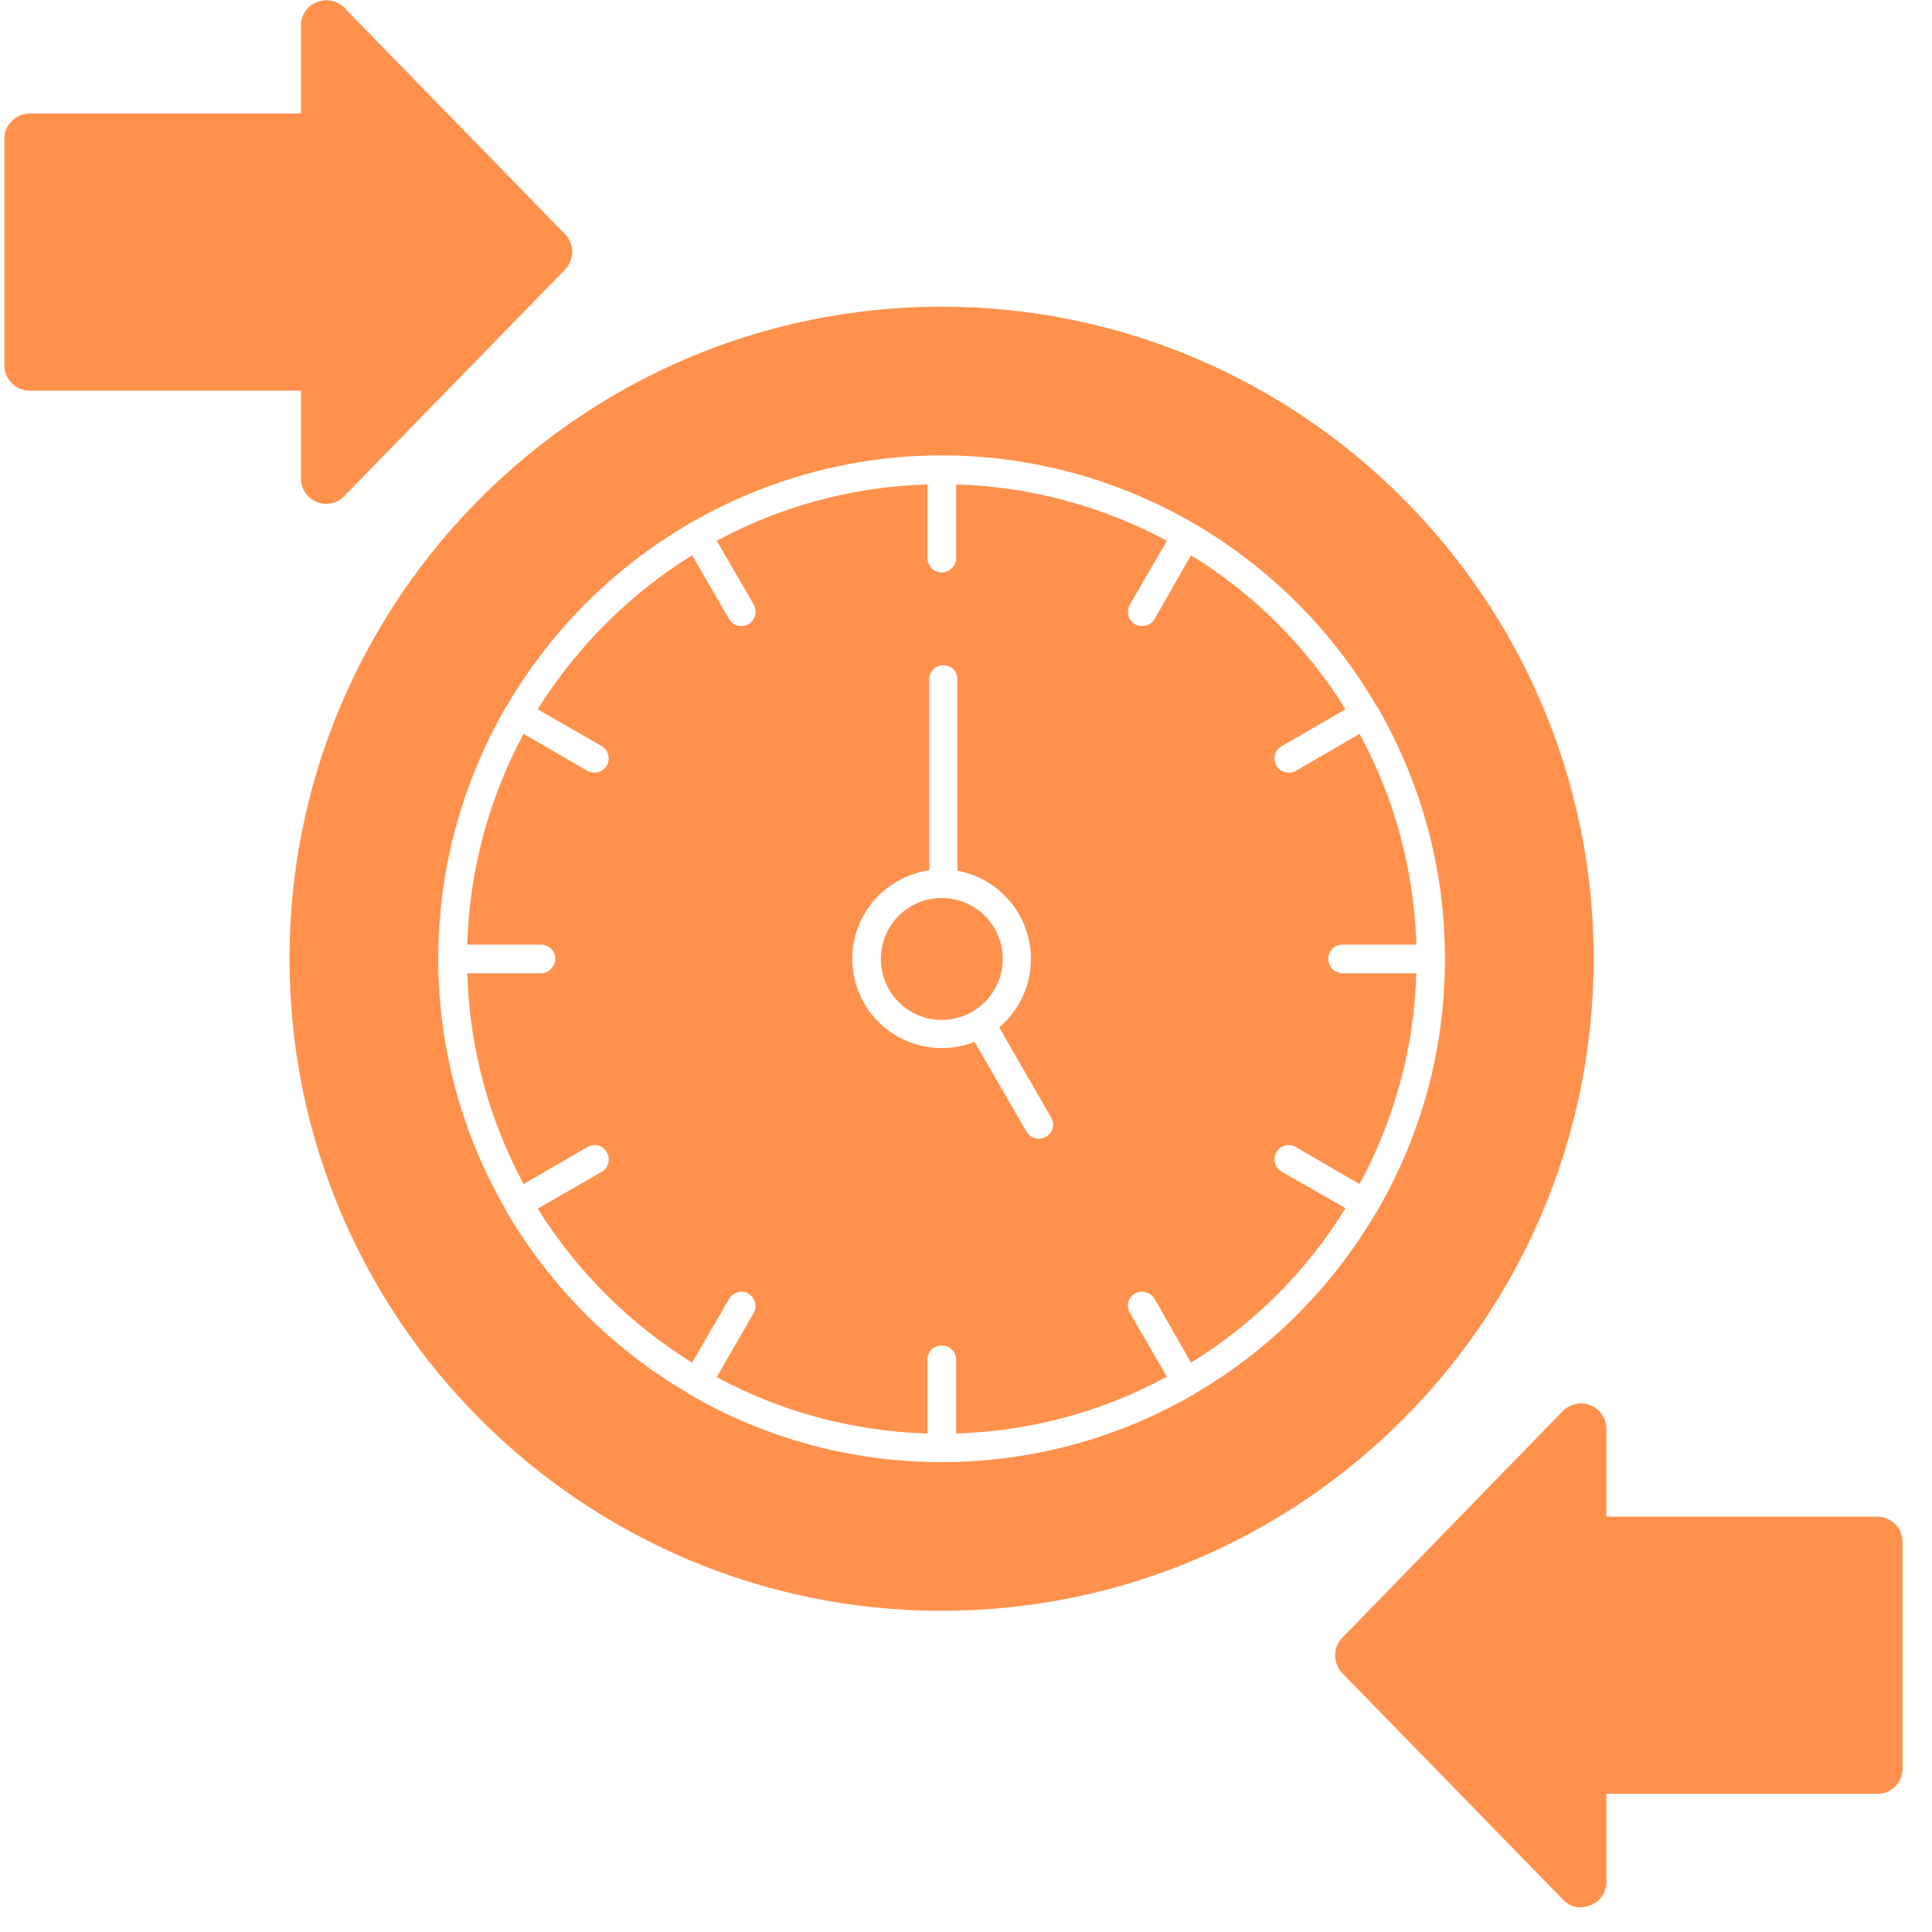
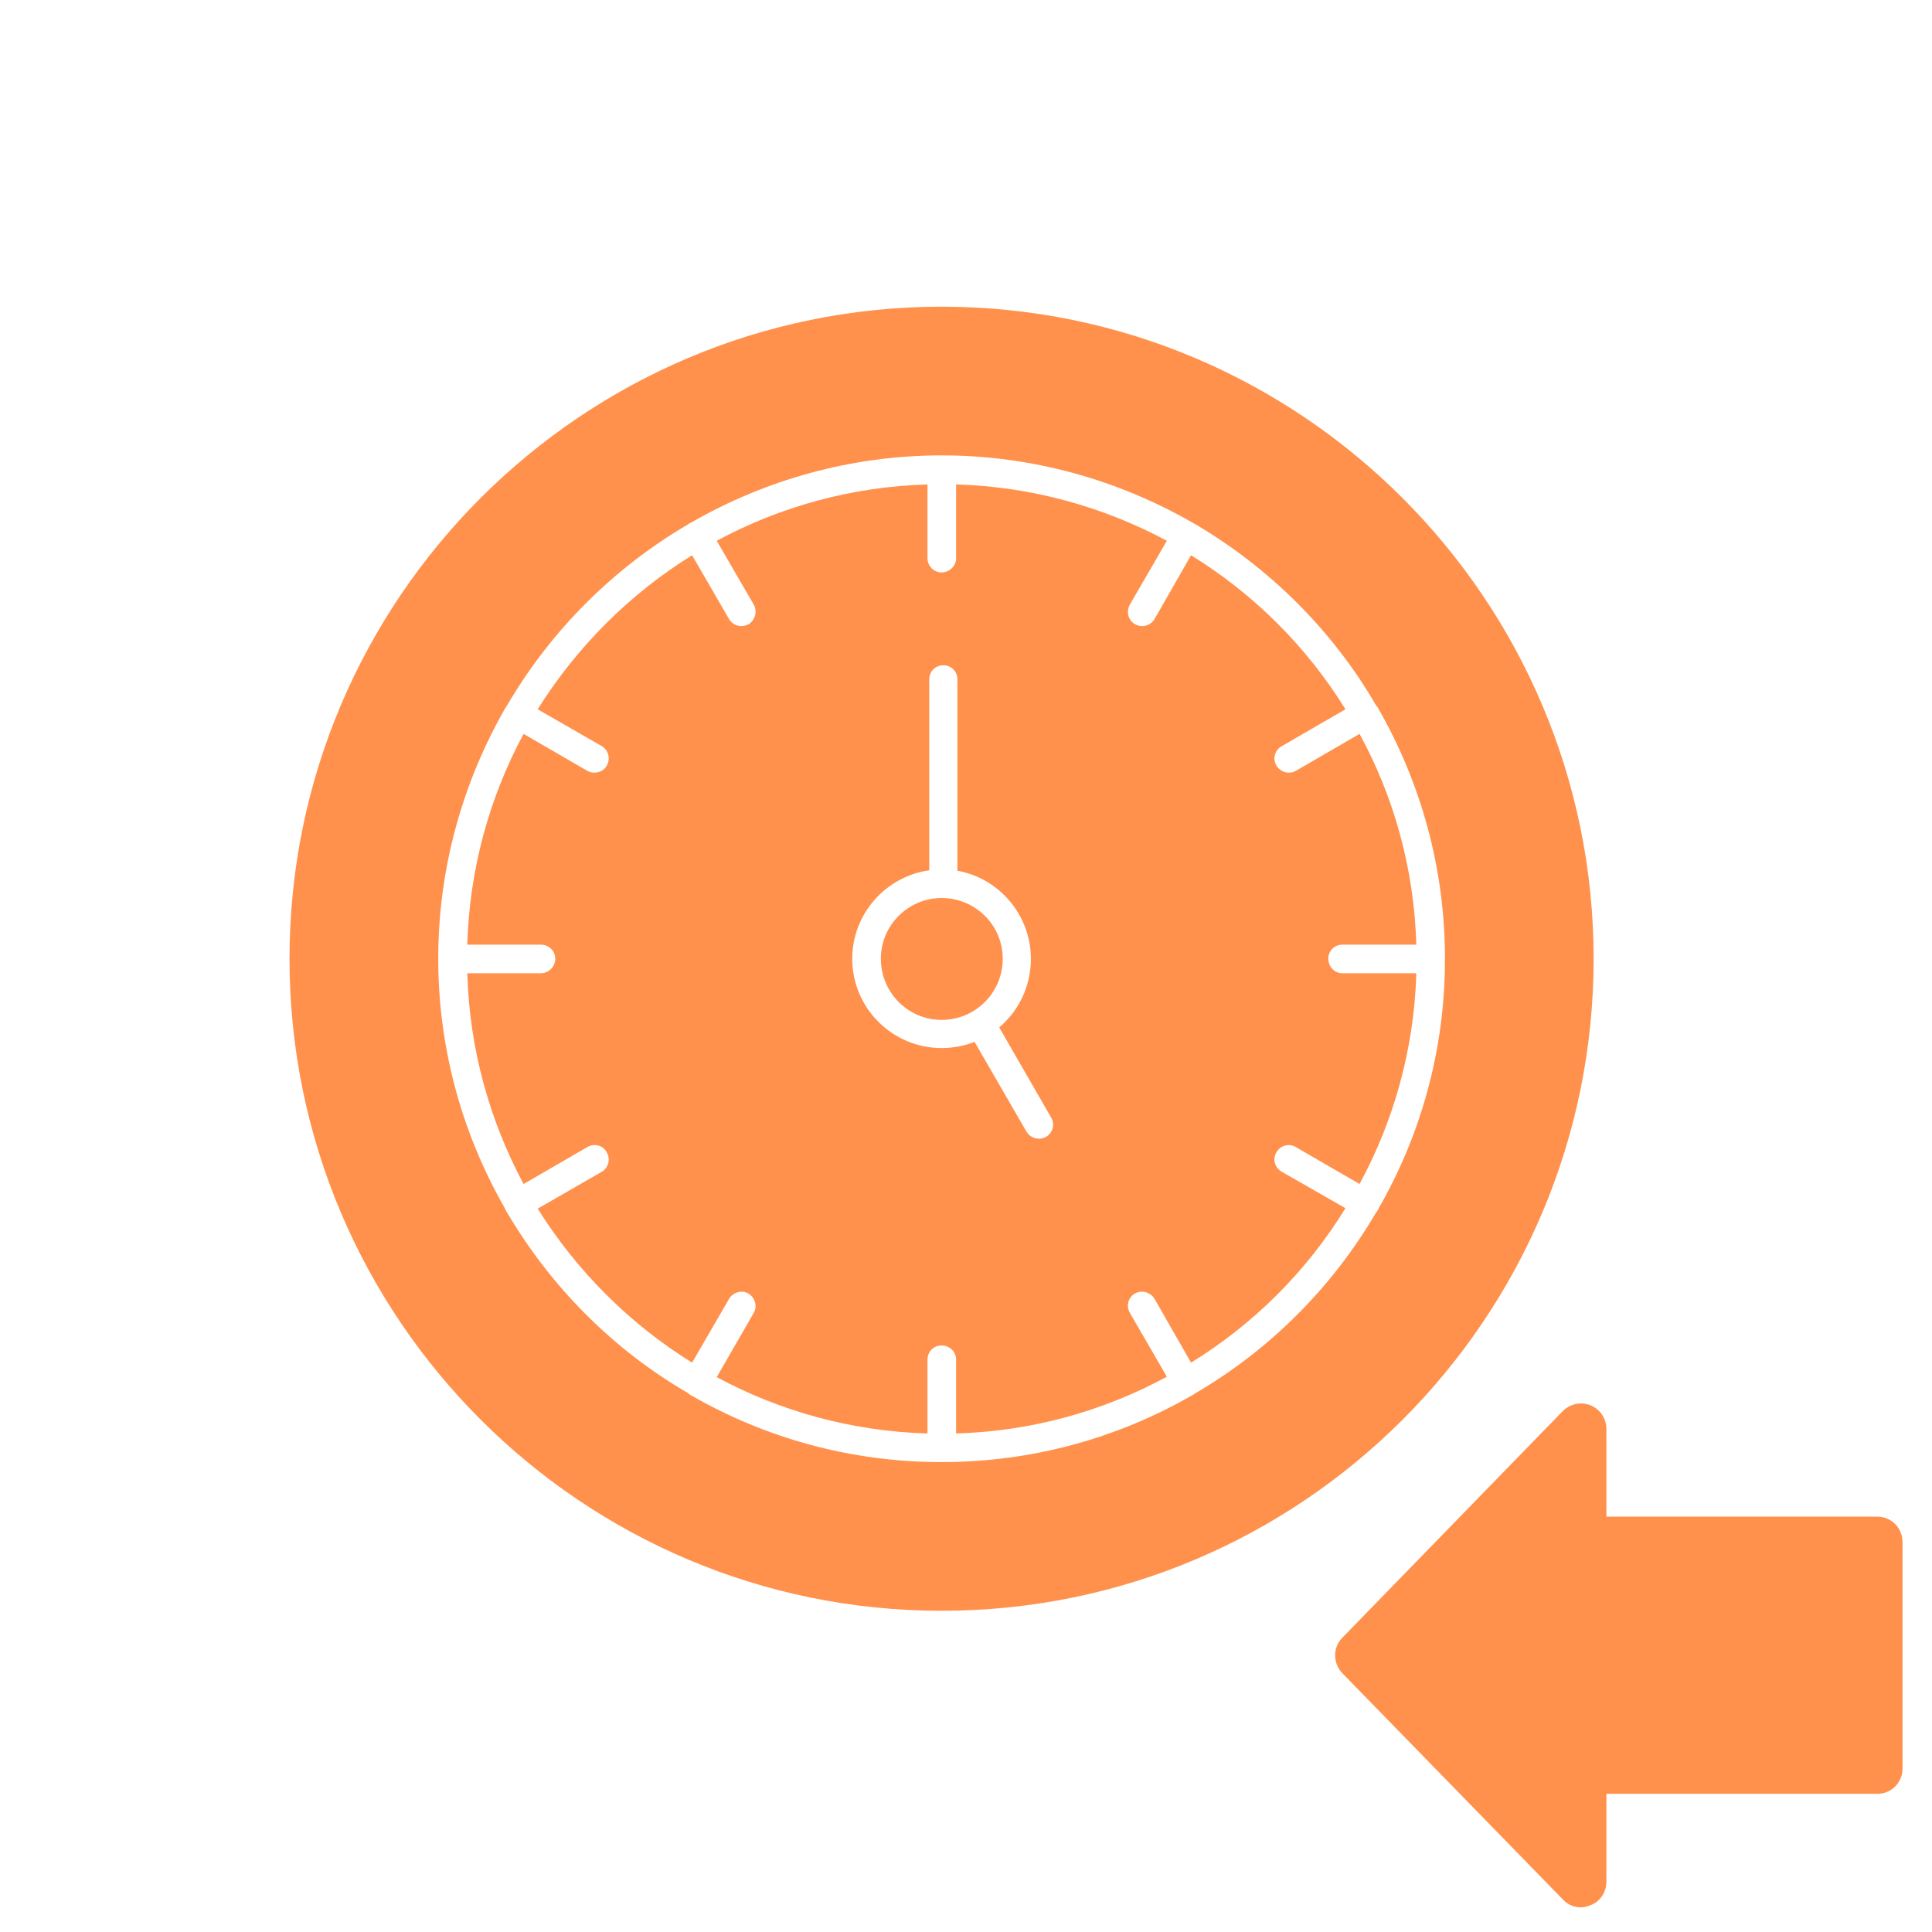
<svg xmlns="http://www.w3.org/2000/svg" width="58" height="58" viewBox="0 0 58 58" fill="none">
  <g clip-path="url(#clip0_4_26126)">
    <path fill-rule="evenodd" clip-rule="evenodd" d="M28.267 48.357C17.475 48.357 8.691 39.587 8.691 28.782C8.691 17.99 17.475 9.207 28.267 9.207C39.058 9.207 47.842 17.99 47.842 28.782C47.842 39.587 39.072 48.357 28.267 48.357ZM28.267 31.463C28.623 31.463 28.954 31.397 29.257 31.278L30.816 33.973C30.895 34.105 31.041 34.184 31.186 34.184C31.265 34.184 31.331 34.171 31.397 34.132C31.609 34.013 31.675 33.748 31.556 33.55L29.997 30.843C30.578 30.354 30.948 29.614 30.948 28.782C30.948 27.474 29.997 26.365 28.742 26.14V20.394C28.742 20.157 28.557 19.972 28.32 19.972C28.082 19.972 27.897 20.157 27.897 20.394V26.127C26.589 26.312 25.585 27.435 25.585 28.782C25.585 30.261 26.787 31.463 28.267 31.463ZM28.267 26.959C29.284 26.959 30.103 27.778 30.103 28.782C30.103 29.799 29.284 30.618 28.267 30.618C27.263 30.618 26.444 29.799 26.444 28.782C26.444 27.778 27.263 26.959 28.267 26.959ZM28.267 43.893C31.001 43.893 33.563 43.166 35.769 41.898C35.782 41.885 35.809 41.885 35.822 41.872C35.835 41.859 35.862 41.845 35.875 41.832C38.12 40.525 39.996 38.649 41.317 36.39C41.33 36.377 41.343 36.364 41.357 36.337C41.37 36.324 41.37 36.311 41.383 36.285C42.651 34.079 43.378 31.529 43.378 28.808V28.782V28.769C43.378 26.048 42.651 23.498 41.383 21.279C41.37 21.266 41.37 21.253 41.357 21.227C41.343 21.213 41.33 21.2 41.317 21.187C40.009 18.928 38.12 17.052 35.875 15.732C35.862 15.719 35.849 15.719 35.822 15.705C35.809 15.692 35.796 15.692 35.782 15.679C33.563 14.411 31.001 13.671 28.267 13.671C25.546 13.671 22.97 14.411 20.764 15.679C20.751 15.692 20.724 15.692 20.711 15.705C20.698 15.705 20.685 15.719 20.672 15.732C18.413 17.052 16.537 18.928 15.216 21.187C15.203 21.2 15.19 21.213 15.19 21.227C15.177 21.24 15.177 21.253 15.164 21.266C13.896 23.485 13.156 26.048 13.156 28.782C13.156 31.516 13.896 34.079 15.164 36.285C15.164 36.311 15.177 36.324 15.19 36.337C15.19 36.364 15.203 36.377 15.216 36.39C16.537 38.636 18.413 40.525 20.672 41.832L20.711 41.872C20.738 41.885 20.751 41.885 20.764 41.898C22.97 43.166 25.532 43.893 28.253 43.893H28.267ZM28.703 14.543C30.974 14.609 33.128 15.216 35.03 16.234L33.92 18.149C33.801 18.36 33.867 18.624 34.079 18.743C34.131 18.77 34.211 18.796 34.29 18.796C34.435 18.796 34.581 18.717 34.66 18.585L35.756 16.669C37.645 17.832 39.23 19.417 40.392 21.293L38.477 22.402C38.266 22.521 38.2 22.785 38.319 22.983C38.398 23.115 38.543 23.195 38.688 23.195C38.768 23.195 38.834 23.181 38.9 23.142L40.815 22.032C41.845 23.921 42.453 26.074 42.519 28.359H40.3C40.062 28.359 39.877 28.544 39.877 28.782C39.877 29.02 40.062 29.218 40.3 29.218H42.519C42.453 31.49 41.845 33.643 40.815 35.545L38.9 34.435C38.702 34.316 38.438 34.383 38.319 34.594C38.2 34.792 38.266 35.056 38.477 35.175L40.392 36.271C39.23 38.16 37.645 39.745 35.756 40.908L34.66 38.992C34.541 38.794 34.277 38.715 34.065 38.834C33.867 38.953 33.801 39.217 33.92 39.415L35.03 41.33C33.128 42.361 30.974 42.968 28.703 43.034V40.815C28.703 40.577 28.505 40.392 28.267 40.392C28.029 40.392 27.844 40.577 27.844 40.815V43.034C25.559 42.968 23.406 42.361 21.517 41.343L22.627 39.415C22.745 39.217 22.666 38.953 22.468 38.834C22.27 38.715 22.006 38.794 21.887 38.992L20.777 40.908C18.902 39.745 17.317 38.16 16.141 36.285L18.07 35.175C18.268 35.056 18.334 34.792 18.215 34.594C18.109 34.383 17.845 34.316 17.634 34.435L15.718 35.545C14.701 33.643 14.094 31.503 14.028 29.218H16.234C16.471 29.218 16.669 29.02 16.669 28.782C16.669 28.544 16.471 28.359 16.234 28.359H14.028C14.094 26.074 14.701 23.921 15.718 22.032L17.634 23.142C17.7 23.181 17.779 23.195 17.845 23.195C18.003 23.195 18.149 23.115 18.215 22.983C18.334 22.785 18.268 22.521 18.07 22.402L16.141 21.293C17.317 19.417 18.902 17.832 20.777 16.669L21.887 18.585C21.966 18.717 22.098 18.796 22.257 18.796C22.336 18.796 22.402 18.77 22.468 18.743C22.666 18.624 22.745 18.36 22.627 18.149L21.517 16.234C23.406 15.216 25.559 14.609 27.844 14.543V16.762C27.844 16.986 28.029 17.185 28.267 17.185C28.505 17.185 28.703 16.986 28.703 16.762V14.543Z" fill="#FF914D" />
-     <path fill-rule="evenodd" clip-rule="evenodd" d="M9.801 15.124C9.695 15.124 9.603 15.111 9.51 15.071C9.22 14.952 9.035 14.675 9.035 14.358V11.729H0.898C0.476 11.729 0.132 11.386 0.132 10.963V4.161C0.132 3.751 0.476 3.408 0.898 3.408H9.035V0.766C9.035 0.462 9.22 0.172 9.51 0.066C9.801 -0.053 10.118 0.013 10.342 0.238L16.96 7.027C17.251 7.331 17.251 7.793 16.96 8.097L10.342 14.886C10.197 15.045 9.999 15.124 9.801 15.124Z" fill="#FF914D" />
    <path fill-rule="evenodd" clip-rule="evenodd" d="M47.459 57.26C47.261 57.26 47.063 57.181 46.917 57.022L40.3 50.233C40.009 49.929 40.009 49.453 40.3 49.163L46.917 42.36C47.129 42.149 47.459 42.07 47.75 42.189C48.04 42.308 48.225 42.585 48.225 42.902V45.531H56.362C56.785 45.531 57.115 45.874 57.115 46.297V53.099C57.115 53.509 56.785 53.852 56.362 53.852H48.225V56.494C48.225 56.798 48.04 57.088 47.75 57.194C47.657 57.233 47.565 57.26 47.459 57.26Z" fill="#FF914D" />
  </g>
  <defs>
    <clipPath id="clip0_4_26126">
      <rect width="57.26" height="57.26" fill="white" />
    </clipPath>
  </defs>
</svg>